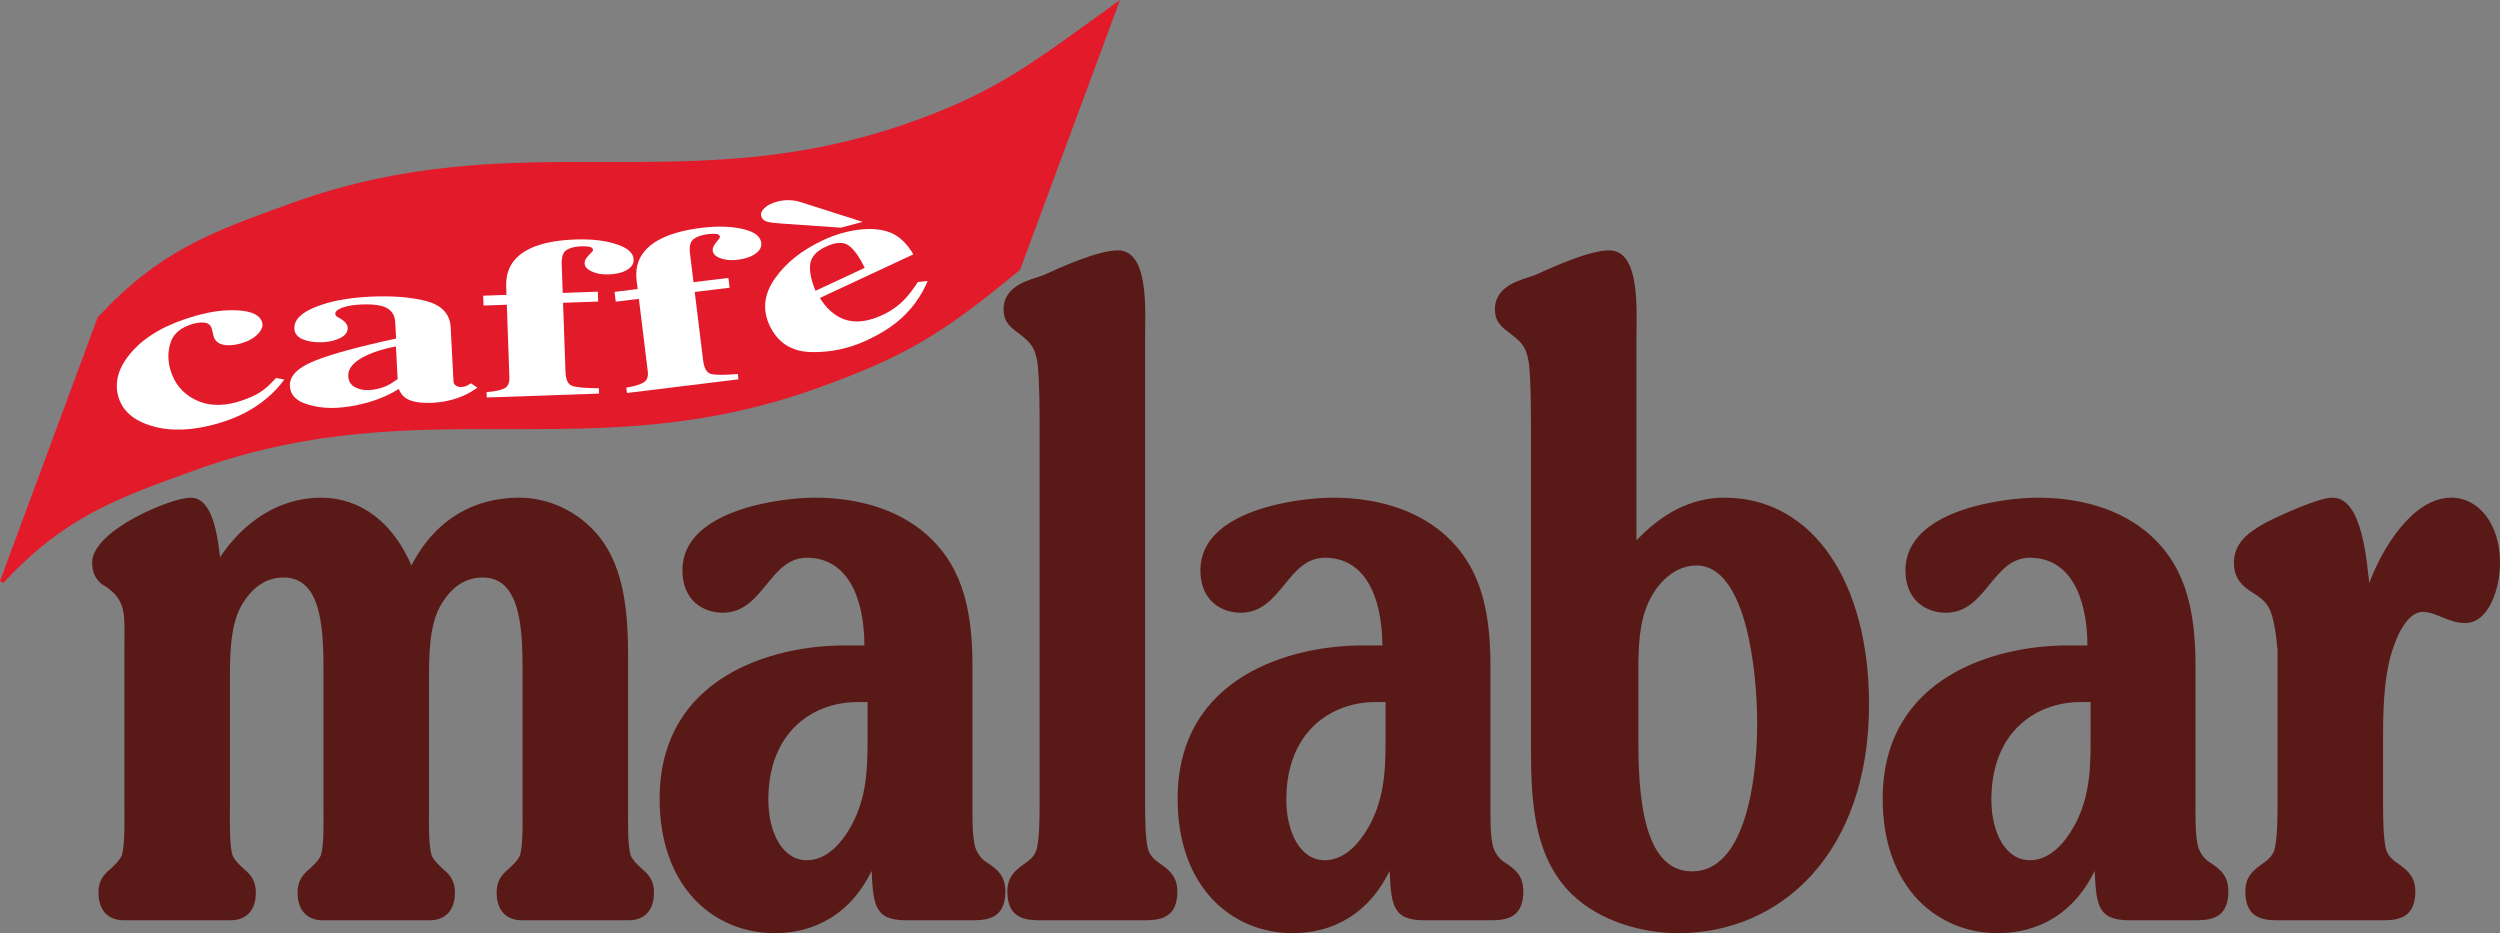
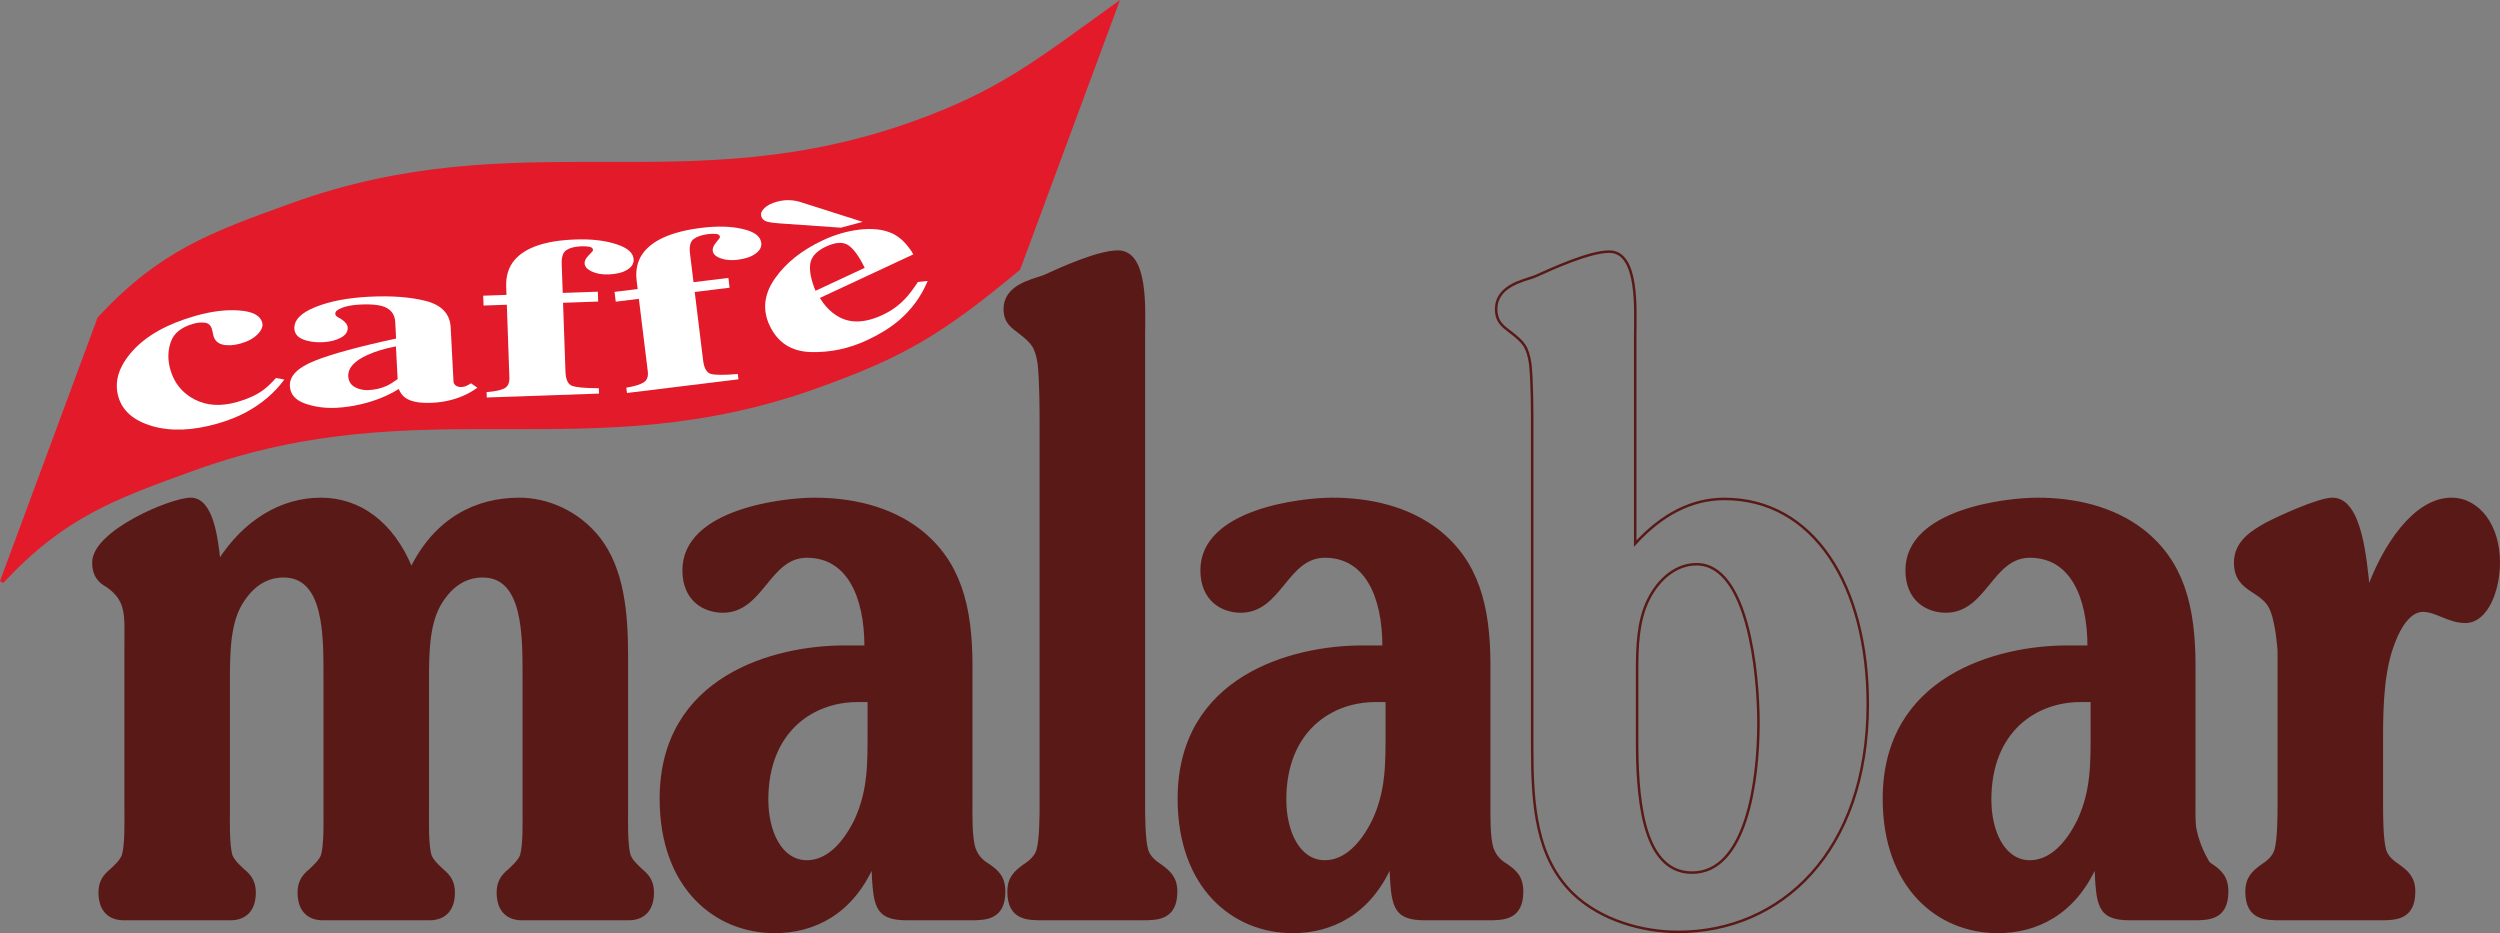
<svg xmlns="http://www.w3.org/2000/svg" width="757.5pt" height="282.75pt" viewBox="0 0 757.5 282.75" version="1.1">
  <rect x="0" y="0" width="757.5" height="282.75" fill="#808080" stroke="none" />
  <defs>
    <clipPath id="clip1">
      <path d="M 24 147 L 202 147 L 202 282.75 L 24 282.75 Z M 24 147 " />
    </clipPath>
    <clipPath id="clip2">
      <path d="M 200 151 L 305 151 L 305 282.75 L 200 282.75 Z M 200 151 " />
    </clipPath>
    <clipPath id="clip3">
      <path d="M 196 147 L 309 147 L 309 282.75 L 196 282.75 Z M 196 147 " />
    </clipPath>
    <clipPath id="clip4">
      <path d="M 300 72 L 361 72 L 361 282.75 L 300 282.75 Z M 300 72 " />
    </clipPath>
    <clipPath id="clip5">
      <path d="M 357 151 L 462 151 L 462 282.75 L 357 282.75 Z M 357 151 " />
    </clipPath>
    <clipPath id="clip6">
      <path d="M 353 147 L 466 147 L 466 282.75 L 353 282.75 Z M 353 147 " />
    </clipPath>
    <clipPath id="clip7">
      <path d="M 570 151 L 675 151 L 675 282.75 L 570 282.75 Z M 570 151 " />
    </clipPath>
    <clipPath id="clip8">
      <path d="M 566 147 L 679 147 L 679 282.75 L 566 282.75 Z M 566 147 " />
    </clipPath>
    <clipPath id="clip9">
      <path d="M 677 151 L 757.5 151 L 757.5 279 L 677 279 Z M 677 151 " />
    </clipPath>
    <clipPath id="clip10">
      <path d="M 673 147 L 757.5 147 L 757.5 282.75 L 673 282.75 Z M 673 147 " />
    </clipPath>
    <clipPath id="clip11">
-       <path d="M 453 76 L 566 76 L 566 282.75 L 453 282.75 Z M 453 76 " />
-     </clipPath>
+       </clipPath>
    <clipPath id="clip12">
      <path d="M 449 72 L 571 72 L 571 282.75 L 449 282.75 Z M 449 72 " />
    </clipPath>
  </defs>
  <g id="surface1">
    <path style=" stroke:none;fill-rule:nonzero;fill:rgb(89%,10.199%,16.499%);fill-opacity:1;" d="M 30.098 96.469 C 48.754 76.449 63.895 70.988 88.402 62.145 C 158.086 36.996 207.625 62.305 277.309 37.156 C 302.781 27.965 313.746 19.172 338.156 1.578 L 308.602 81.375 C 284.758 101.23 273.227 107.762 247.754 116.953 C 178.07 142.098 128.531 116.793 58.848 141.938 C 34.34 150.785 19.199 156.246 0.543 176.266 " />
    <path style="fill:none;stroke-width:11.61;stroke-linecap:butt;stroke-linejoin:miter;stroke:rgb(89%,10.199%,16.499%);stroke-opacity:1;stroke-miterlimit:3.864;" d="M 300.977 1862.812 C 487.539 2063.008 638.945 2117.617 884.023 2206.055 C 1580.859 2457.539 2076.25 2204.453 2773.086 2455.938 C 3027.812 2547.852 3137.461 2635.781 3381.562 2811.719 L 3086.016 2013.75 C 2847.578 1815.195 2732.266 1749.883 2477.539 1657.969 C 1780.703 1406.523 1285.312 1659.57 588.477 1408.125 C 343.398 1319.648 191.992 1265.039 5.43 1064.844 Z M 300.977 1862.812 " transform="matrix(0.1,0,0,-0.1,0,282.75)" />
    <path style=" stroke:none;fill-rule:nonzero;fill:rgb(100%,100%,100%);fill-opacity:1;" d="M 72.484 94.074 C 76.512 94.371 78.828 95.574 79.434 97.684 C 79.758 98.812 79.309 100 78.09 101.246 C 76.91 102.484 75.207 103.422 72.984 104.059 C 71.488 104.488 70.133 104.672 68.91 104.605 C 66.605 104.531 65.199 103.598 64.684 101.809 C 64.629 101.617 64.57 101.336 64.504 100.961 C 64.434 100.566 64.336 100.156 64.215 99.73 C 63.883 98.578 63.18 97.93 62.098 97.777 C 60.98 97.641 59.789 97.75 58.523 98.113 C 54.879 99.156 52.613 101.016 51.723 103.691 C 50.824 106.348 50.785 109.109 51.609 111.984 C 52.785 116.074 55.223 119.086 58.93 121.016 C 62.637 122.949 66.965 123.207 71.91 121.789 C 75.016 120.898 77.551 119.758 79.516 118.363 C 80.691 117.543 82.066 116.262 83.641 114.52 L 86.145 115.012 C 83.16 119.07 79.258 122.391 74.441 124.973 C 71.883 126.324 69.07 127.441 66.004 128.32 C 58.453 130.488 51.852 130.758 46.199 129.129 C 40.547 127.496 37.098 124.523 35.859 120.199 C 34.551 115.645 35.969 111.043 40.113 106.398 C 44.289 101.723 50.613 98.168 59.086 95.738 C 64.031 94.32 68.496 93.766 72.484 94.074 " />
    <path style=" stroke:none;fill-rule:nonzero;fill:rgb(100%,100%,100%);fill-opacity:1;" d="M 95.395 109.305 C 100.594 107.234 108.805 104.996 120.02 102.59 L 119.758 97.648 C 119.656 95.637 118.801 94.195 117.195 93.324 C 115.633 92.43 112.898 92.086 108.996 92.285 C 106.805 92.402 105.004 92.73 103.598 93.27 C 102.227 93.785 101.559 94.387 101.594 95.07 C 101.609 95.336 101.699 95.555 101.867 95.723 C 102.035 95.891 102.285 96.066 102.613 96.246 L 103.355 96.676 C 103.934 97.023 104.395 97.422 104.734 97.867 C 105.117 98.289 105.324 98.758 105.348 99.266 C 105.414 100.551 104.691 101.586 103.176 102.375 C 101.699 103.141 99.945 103.574 97.914 103.684 C 95.562 103.805 93.531 103.523 91.82 102.836 C 90.145 102.148 89.27 101.074 89.195 99.613 C 89.059 97.004 91.16 94.82 95.5 93.062 C 99.84 91.305 105.234 90.254 111.688 89.918 C 118.617 89.555 124.449 89.992 129.188 91.23 C 133.883 92.496 136.34 95.141 136.551 99.164 L 137.414 115.621 C 137.441 116.109 137.684 116.52 138.141 116.848 C 138.633 117.156 139.16 117.297 139.719 117.266 C 140.195 117.242 140.613 117.176 140.965 117.066 C 141.355 116.938 141.941 116.629 142.715 116.145 L 144.641 117.473 C 142.332 119.148 139.742 120.371 136.867 121.141 C 135.055 121.637 133.133 121.938 131.105 122.039 C 127.48 122.23 124.801 121.781 123.066 120.699 C 122.078 120.086 121.328 119.137 120.82 117.855 C 117.535 119.91 113.781 121.441 109.562 122.438 C 106.996 123.059 104.461 123.434 101.953 123.566 C 98.605 123.742 95.449 123.32 92.48 122.301 C 89.512 121.258 87.961 119.484 87.832 116.988 C 87.668 113.934 90.191 111.371 95.395 109.305 M 117.176 116.914 C 118.113 116.465 119.215 115.785 120.484 114.879 L 119.965 104.957 C 116.719 105.57 113.891 106.414 111.473 107.496 C 107.375 109.332 105.395 111.496 105.523 113.996 C 105.602 115.48 106.258 116.578 107.492 117.285 C 108.766 117.977 110.16 118.281 111.676 118.199 C 113.664 118.098 115.496 117.668 117.176 116.914 " />
    <path style=" stroke:none;fill-rule:nonzero;fill:rgb(100%,100%,100%);fill-opacity:1;" d="M 147.434 118.812 C 149.941 118.617 151.723 118.242 152.781 117.695 C 153.879 117.148 154.398 116.066 154.344 114.449 L 153.57 92.336 L 146.516 92.582 L 146.41 89.594 L 153.465 89.348 L 153.379 86.824 C 153.266 83.66 154.074 81.027 155.797 78.926 C 159.047 75 165.238 72.879 174.367 72.562 C 179.227 72.391 183.352 72.871 186.746 73.992 C 190.176 75.094 191.926 76.648 191.996 78.664 C 192.039 79.926 191.359 80.969 189.953 81.793 C 188.586 82.617 186.723 83.07 184.371 83.152 C 182.418 83.219 180.73 82.922 179.312 82.262 C 177.895 81.605 177.168 80.777 177.133 79.781 C 177.105 79.027 177.516 78.227 178.367 77.375 C 179.25 76.504 179.691 75.977 179.688 75.801 C 179.668 75.246 179.297 74.906 178.574 74.777 C 177.852 74.645 177.07 74.598 176.234 74.625 C 174.242 74.695 172.719 75.07 171.664 75.746 C 170.609 76.426 170.121 77.828 170.195 79.953 L 170.504 88.754 L 181.145 88.383 L 181.246 91.371 L 170.605 91.742 L 171.34 112.629 C 171.422 114.977 172.07 116.395 173.285 116.883 C 174.535 117.371 177.258 117.621 181.449 117.629 L 181.508 119.258 L 147.492 120.441 " />
    <path style=" stroke:none;fill-rule:nonzero;fill:rgb(100%,100%,100%);fill-opacity:1;" d="M 189.773 117.465 C 192.254 117.047 193.996 116.52 195.004 115.883 C 196.051 115.242 196.473 114.121 196.277 112.516 L 193.578 90.551 L 186.57 91.41 L 186.211 88.441 L 193.215 87.582 L 192.906 85.074 C 192.52 81.934 193.094 79.238 194.625 76.996 C 197.523 72.805 203.504 70.152 212.57 69.035 C 217.398 68.445 221.551 68.562 225.027 69.383 C 228.539 70.18 230.418 71.578 230.664 73.578 C 230.82 74.832 230.23 75.934 228.898 76.875 C 227.609 77.816 225.797 78.43 223.465 78.715 C 221.52 78.953 219.816 78.805 218.344 78.27 C 216.871 77.738 216.078 76.977 215.953 75.988 C 215.863 75.238 216.203 74.406 216.973 73.484 C 217.777 72.535 218.172 71.977 218.152 71.801 C 218.086 71.25 217.688 70.941 216.953 70.875 C 216.223 70.809 215.441 70.828 214.609 70.93 C 212.629 71.172 211.148 71.68 210.156 72.445 C 209.164 73.215 208.801 74.656 209.062 76.766 L 210.133 85.504 L 220.703 84.207 L 221.066 87.176 L 210.5 88.473 L 213.047 109.219 C 213.336 111.547 214.105 112.902 215.355 113.285 C 216.648 113.66 219.379 113.676 223.555 113.316 L 223.754 114.934 L 189.973 119.078 " />
    <path style=" stroke:none;fill-rule:nonzero;fill:rgb(100%,100%,100%);fill-opacity:1;" d="M 232.395 67.152 C 233.328 67.41 234.66 67.59 236.379 67.703 L 254.805 68.988 L 261.395 67.227 L 242.438 61.191 C 241.672 60.941 240.863 60.777 240.02 60.707 C 238.531 60.555 237.039 60.68 235.535 61.082 C 233.805 61.547 232.512 62.191 231.656 63.016 C 230.766 63.852 230.43 64.676 230.648 65.488 C 230.871 66.324 231.453 66.879 232.395 67.152 " />
    <path style=" stroke:none;fill-rule:nonzero;fill:rgb(100%,100%,100%);fill-opacity:1;" d="M 234.801 84.383 C 238.129 79.629 242.988 75.762 249.387 72.777 C 253.035 71.078 256.719 70.012 260.43 69.574 C 264.145 69.141 267.305 69.461 269.922 70.535 C 271.891 71.355 273.652 72.781 275.219 74.816 C 275.969 75.762 276.473 76.516 276.734 77.078 L 248.438 90.27 C 249.844 92.621 251.559 94.426 253.598 95.676 C 257.348 98.059 261.949 97.977 267.41 95.43 C 270.012 94.219 272.258 92.621 274.148 90.637 C 275.309 89.438 276.633 87.711 278.133 85.445 L 281.086 85.133 C 279.113 89.863 276.152 93.895 272.207 97.227 C 269.645 99.371 266.469 101.332 262.672 103.102 C 257.215 105.648 251.543 106.836 245.66 106.672 C 239.773 106.508 235.609 103.805 233.164 98.562 C 230.957 93.828 231.5 89.102 234.801 84.383 " />
    <path style=" stroke:none;fill-rule:nonzero;fill:rgb(34.9%,9.799%,9%);fill-opacity:1;" d="M 189.93 198.812 C 189.93 185.797 188.781 172.52 181.504 163.148 C 175.184 155.082 165.801 151.176 157.375 151.176 C 144.352 151.176 132.098 157.164 124.629 172.262 C 118.883 158.203 108.734 151.176 97.242 151.176 C 85.18 151.176 74.074 157.945 66.414 169.918 C 65.648 163.148 64.305 151.176 57.797 151.176 C 51.859 151.176 28.305 161.066 28.305 170.438 C 28.305 174.602 30.41 176.426 32.328 177.465 C 38.84 181.891 38.074 186.578 38.074 195.688 L 38.074 245.406 C 38.074 248.789 38.266 255.816 37.305 259.203 C 36.539 261.023 35.008 262.324 33.668 263.625 C 31.754 265.188 30.219 267.012 30.219 270.395 C 30.219 276.383 33.668 278.465 37.496 278.465 L 69.859 278.465 C 73.691 278.465 77.137 276.383 77.137 270.395 C 77.137 267.012 75.605 265.188 73.691 263.625 C 72.348 262.324 70.82 261.023 70.051 259.203 C 69.094 255.816 69.285 248.789 69.285 245.406 L 69.285 206.359 C 69.285 198.812 69.285 189.703 72.734 183.453 C 75.988 177.727 80.395 174.602 85.945 174.602 C 98.586 174.602 98.395 192.566 98.395 205.059 L 98.395 245.406 C 98.395 248.789 98.586 255.816 97.629 259.203 C 96.863 261.023 95.328 262.324 93.988 263.625 C 92.074 265.188 90.543 267.012 90.543 270.395 C 90.543 276.383 93.988 278.465 97.82 278.465 L 130.184 278.465 C 134.012 278.465 137.461 276.383 137.461 270.395 C 137.461 267.012 135.926 265.188 134.012 263.625 C 132.672 262.324 131.141 261.023 130.371 259.203 C 129.414 255.816 129.609 248.789 129.609 245.406 L 129.609 206.359 C 129.609 198.812 129.609 189.703 133.055 183.453 C 136.309 177.727 140.715 174.602 146.27 174.602 C 158.906 174.602 158.715 192.566 158.715 205.059 L 158.715 245.406 C 158.715 248.789 158.906 255.816 157.949 259.203 C 157.184 261.023 155.652 262.324 154.312 263.625 C 152.395 265.188 150.863 267.012 150.863 270.395 C 150.863 276.383 154.312 278.465 158.141 278.465 L 190.504 278.465 C 194.332 278.465 197.781 276.383 197.781 270.395 C 197.781 267.012 196.246 265.188 194.332 263.625 C 192.992 262.324 191.461 261.023 190.695 259.203 C 189.738 255.816 189.93 248.789 189.93 245.406 " />
    <g clip-path="url(#clip1)" clip-rule="nonzero">
      <path style="fill:none;stroke-width:7.63;stroke-linecap:butt;stroke-linejoin:miter;stroke:rgb(34.9%,9.799%,9%);stroke-opacity:1;stroke-miterlimit:3.864;" d="M 1899.297 839.375 C 1899.297 969.531 1887.812 1102.305 1815.039 1196.016 C 1751.836 1276.68 1658.008 1315.742 1573.75 1315.742 C 1443.516 1315.742 1320.977 1255.859 1246.289 1104.883 C 1188.828 1245.469 1087.344 1315.742 972.422 1315.742 C 851.797 1315.742 740.742 1248.047 664.141 1128.32 C 656.484 1196.016 643.047 1315.742 577.969 1315.742 C 518.594 1315.742 283.047 1216.836 283.047 1123.125 C 283.047 1081.484 304.102 1063.242 323.281 1052.852 C 388.398 1008.594 380.742 961.719 380.742 870.625 L 380.742 373.438 C 380.742 339.609 382.656 269.336 373.047 235.469 C 365.391 217.266 350.078 204.258 336.68 191.25 C 317.539 175.625 302.188 157.383 302.188 123.555 C 302.188 63.672 336.68 42.852 374.961 42.852 L 698.594 42.852 C 736.914 42.852 771.367 63.672 771.367 123.555 C 771.367 157.383 756.055 175.625 736.914 191.25 C 723.477 204.258 708.203 217.266 700.508 235.469 C 690.938 269.336 692.852 339.609 692.852 373.438 L 692.852 763.906 C 692.852 839.375 692.852 930.469 727.344 992.969 C 759.883 1050.234 803.945 1081.484 859.453 1081.484 C 985.859 1081.484 983.945 901.836 983.945 776.914 L 983.945 373.438 C 983.945 339.609 985.859 269.336 976.289 235.469 C 968.633 217.266 953.281 204.258 939.883 191.25 C 920.742 175.625 905.43 157.383 905.43 123.555 C 905.43 63.672 939.883 42.852 978.203 42.852 L 1301.836 42.852 C 1340.117 42.852 1374.609 63.672 1374.609 123.555 C 1374.609 157.383 1359.258 175.625 1340.117 191.25 C 1326.719 204.258 1311.406 217.266 1303.711 235.469 C 1294.141 269.336 1296.094 339.609 1296.094 373.438 L 1296.094 763.906 C 1296.094 839.375 1296.094 930.469 1330.547 992.969 C 1363.086 1050.234 1407.148 1081.484 1462.695 1081.484 C 1589.062 1081.484 1587.148 901.836 1587.148 776.914 L 1587.148 373.438 C 1587.148 339.609 1589.062 269.336 1579.492 235.469 C 1571.836 217.266 1556.523 204.258 1543.125 191.25 C 1523.945 175.625 1508.633 157.383 1508.633 123.555 C 1508.633 63.672 1543.125 42.852 1581.406 42.852 L 1905.039 42.852 C 1943.32 42.852 1977.812 63.672 1977.812 123.555 C 1977.812 157.383 1962.461 175.625 1943.32 191.25 C 1929.922 204.258 1914.609 217.266 1906.953 235.469 C 1897.383 269.336 1899.297 339.609 1899.297 373.438 Z M 1899.297 839.375 " transform="matrix(0.1,0,0,-0.1,0,282.75)" />
    </g>
    <g clip-path="url(#clip2)" clip-rule="nonzero">
      <path style=" stroke:none;fill-rule:nonzero;fill:rgb(34.9%,9.799%,9%);fill-opacity:1;" d="M 263.258 212.348 L 263.258 220.676 C 263.258 231.09 263.449 239.418 259.234 248.531 C 255.789 255.559 250.809 261.023 244.488 261.023 C 236.641 261.023 232.426 252.172 232.426 242.281 C 232.426 221.457 246.215 212.348 259.809 212.348 Z M 294.277 201.676 C 294.277 183.453 290.641 170.18 278.77 160.809 C 269.387 153.52 257.512 151.176 246.789 151.176 C 237.406 151.176 207.148 154.559 207.148 172.781 C 207.148 181.891 213.469 185.277 219.02 185.277 C 231.086 185.277 232.809 168.617 244.488 168.617 C 256.746 168.617 262.301 180.328 262.301 195.949 L 255.789 195.949 C 234.723 195.949 200.254 205.059 200.254 242.023 C 200.254 268.832 216.723 282.367 234.723 282.367 C 246.406 282.367 257.895 276.902 264.406 262.324 C 264.98 274.039 264.98 278.465 274.746 278.465 L 293.895 278.465 C 298.492 278.465 304.238 278.465 304.238 270.133 C 304.238 265.707 302.133 263.887 299.449 262.066 C 297.727 261.023 296.195 259.723 295.234 257.117 C 294.09 253.734 294.277 246.445 294.277 242.801 " />
    </g>
    <g clip-path="url(#clip3)" clip-rule="nonzero">
      <path style="fill:none;stroke-width:7.63;stroke-linecap:butt;stroke-linejoin:miter;stroke:rgb(34.9%,9.799%,9%);stroke-opacity:1;stroke-miterlimit:3.864;" d="M 2632.578 704.023 L 2632.578 620.742 C 2632.578 516.602 2634.492 433.32 2592.344 342.188 C 2557.891 271.914 2508.086 217.266 2444.883 217.266 C 2366.406 217.266 2324.258 305.781 2324.258 404.688 C 2324.258 612.93 2462.148 704.023 2598.086 704.023 Z M 2942.773 810.742 C 2942.773 992.969 2906.406 1125.703 2787.695 1219.414 C 2693.867 1292.305 2575.117 1315.742 2467.891 1315.742 C 2374.062 1315.742 2071.484 1281.914 2071.484 1099.688 C 2071.484 1008.594 2134.688 974.727 2190.195 974.727 C 2310.859 974.727 2328.086 1141.328 2444.883 1141.328 C 2567.461 1141.328 2623.008 1024.219 2623.008 868.008 L 2557.891 868.008 C 2347.227 868.008 2002.539 776.914 2002.539 407.266 C 2002.539 139.18 2167.227 3.828 2347.227 3.828 C 2464.062 3.828 2578.945 58.477 2644.062 204.258 C 2649.805 87.109 2649.805 42.852 2747.461 42.852 L 2938.945 42.852 C 2984.922 42.852 3042.383 42.852 3042.383 126.172 C 3042.383 170.43 3021.328 188.633 2994.492 206.836 C 2977.266 217.266 2961.953 230.273 2952.344 256.328 C 2940.898 290.156 2942.773 363.047 2942.773 399.492 Z M 2942.773 810.742 " transform="matrix(0.1,0,0,-0.1,0,282.75)" />
    </g>
    <path style=" stroke:none;fill-rule:nonzero;fill:rgb(34.9%,9.799%,9%);fill-opacity:1;" d="M 315.379 243.324 C 315.379 246.969 315.379 254.258 314.422 257.641 C 313.652 259.98 311.738 261.285 310.207 262.324 C 307.715 264.148 305.609 265.969 305.609 270.133 C 305.609 278.465 311.355 278.465 315.953 278.465 L 346.016 278.465 C 350.613 278.465 356.355 278.465 356.355 270.133 C 356.355 265.969 354.25 264.148 351.762 262.324 C 350.23 261.285 348.312 259.98 347.547 257.641 C 346.59 254.258 346.59 246.969 346.59 243.324 L 346.59 101.754 C 346.59 93.941 347.738 76.242 338.738 76.242 C 332.801 76.242 321.887 81.188 316.145 83.789 C 312.504 85.094 304.461 86.652 304.461 93.684 C 304.461 97.848 306.949 99.148 309.25 100.973 C 312.504 103.574 314.035 104.875 314.801 110.344 C 315.379 116.066 315.379 124.137 315.379 129.863 " />
    <g clip-path="url(#clip4)" clip-rule="nonzero">
      <path style="fill:none;stroke-width:7.63;stroke-linecap:butt;stroke-linejoin:miter;stroke:rgb(34.9%,9.799%,9%);stroke-opacity:1;stroke-miterlimit:3.864;" d="M 3153.789 394.258 C 3153.789 357.812 3153.789 284.922 3144.219 251.094 C 3136.523 227.695 3117.383 214.648 3102.07 204.258 C 3077.148 186.016 3056.094 167.812 3056.094 126.172 C 3056.094 42.852 3113.555 42.852 3159.531 42.852 L 3460.156 42.852 C 3506.133 42.852 3563.555 42.852 3563.555 126.172 C 3563.555 167.812 3542.5 186.016 3517.617 204.258 C 3502.305 214.648 3483.125 227.695 3475.469 251.094 C 3465.898 284.922 3465.898 357.812 3465.898 394.258 L 3465.898 1809.961 C 3465.898 1888.086 3477.383 2065.078 3387.383 2065.078 C 3328.008 2065.078 3218.867 2015.625 3161.445 1989.609 C 3125.039 1976.562 3044.609 1960.977 3044.609 1890.664 C 3044.609 1849.023 3069.492 1836.016 3092.5 1817.773 C 3125.039 1791.758 3140.352 1778.75 3148.008 1724.062 C 3153.789 1666.836 3153.789 1586.133 3153.789 1528.867 Z M 3153.789 394.258 " transform="matrix(0.1,0,0,-0.1,0,282.75)" />
    </g>
    <g clip-path="url(#clip5)" clip-rule="nonzero">
      <path style=" stroke:none;fill-rule:nonzero;fill:rgb(34.9%,9.799%,9%);fill-opacity:1;" d="M 420.207 212.348 L 420.207 220.676 C 420.207 231.09 420.398 239.418 416.184 248.531 C 412.738 255.559 407.758 261.023 401.438 261.023 C 393.59 261.023 389.375 252.172 389.375 242.281 C 389.375 221.457 403.16 212.348 416.758 212.348 Z M 451.227 201.676 C 451.227 183.453 447.59 170.18 435.719 160.809 C 426.336 153.52 414.461 151.176 403.738 151.176 C 394.352 151.176 364.098 154.559 364.098 172.781 C 364.098 181.891 370.418 185.277 375.969 185.277 C 388.035 185.277 389.758 168.617 401.438 168.617 C 413.695 168.617 419.246 180.328 419.246 195.949 L 412.738 195.949 C 391.672 195.949 357.203 205.059 357.203 242.023 C 357.203 268.832 373.672 282.367 391.672 282.367 C 403.355 282.367 414.844 276.902 421.355 262.324 C 421.93 274.039 421.93 278.465 431.695 278.465 L 450.848 278.465 C 455.441 278.465 461.184 278.465 461.184 270.133 C 461.184 265.707 459.078 263.887 456.398 262.066 C 454.676 261.023 453.145 259.723 452.184 257.117 C 451.035 253.734 451.227 246.445 451.227 242.801 " />
    </g>
    <g clip-path="url(#clip6)" clip-rule="nonzero">
      <path style="fill:none;stroke-width:7.63;stroke-linecap:butt;stroke-linejoin:miter;stroke:rgb(34.9%,9.799%,9%);stroke-opacity:1;stroke-miterlimit:3.864;" d="M 4202.07 704.023 L 4202.07 620.742 C 4202.07 516.602 4203.984 433.32 4161.836 342.188 C 4127.383 271.914 4077.578 217.266 4014.375 217.266 C 3935.898 217.266 3893.75 305.781 3893.75 404.688 C 3893.75 612.93 4031.602 704.023 4167.578 704.023 Z M 4512.266 810.742 C 4512.266 992.969 4475.898 1125.703 4357.188 1219.414 C 4263.359 1292.305 4144.609 1315.742 4037.383 1315.742 C 3943.516 1315.742 3640.977 1281.914 3640.977 1099.688 C 3640.977 1008.594 3704.18 974.727 3759.688 974.727 C 3880.352 974.727 3897.578 1141.328 4014.375 1141.328 C 4136.953 1141.328 4192.461 1024.219 4192.461 868.008 L 4127.383 868.008 C 3916.719 868.008 3572.031 776.914 3572.031 407.266 C 3572.031 139.18 3736.719 3.828 3916.719 3.828 C 4033.555 3.828 4148.438 58.477 4213.555 204.258 C 4219.297 87.109 4219.297 42.852 4316.953 42.852 L 4508.477 42.852 C 4554.414 42.852 4611.836 42.852 4611.836 126.172 C 4611.836 170.43 4590.781 188.633 4563.984 206.836 C 4546.758 217.266 4531.445 230.273 4521.836 256.328 C 4510.352 290.156 4512.266 363.047 4512.266 399.492 Z M 4512.266 810.742 " transform="matrix(0.1,0,0,-0.1,0,282.75)" />
    </g>
    <g clip-path="url(#clip7)" clip-rule="nonzero">
-       <path style=" stroke:none;fill-rule:nonzero;fill:rgb(34.9%,9.799%,9%);fill-opacity:1;" d="M 633.836 212.348 L 633.836 220.676 C 633.836 231.09 634.027 239.418 629.816 248.531 C 626.367 255.559 621.391 261.023 615.066 261.023 C 607.219 261.023 603.004 252.172 603.004 242.281 C 603.004 221.457 616.793 212.348 630.391 212.348 Z M 664.859 201.676 C 664.859 183.453 661.219 170.18 649.348 160.809 C 639.965 153.52 628.09 151.176 617.367 151.176 C 607.984 151.176 577.727 154.559 577.727 172.781 C 577.727 181.891 584.047 185.277 589.602 185.277 C 601.664 185.277 603.387 168.617 615.066 168.617 C 627.324 168.617 632.879 180.328 632.879 195.949 L 626.367 195.949 C 605.305 195.949 570.836 205.059 570.836 242.023 C 570.836 268.832 587.305 282.367 605.305 282.367 C 616.984 282.367 628.473 276.902 634.984 262.324 C 635.559 274.039 635.559 278.465 645.324 278.465 L 664.477 278.465 C 669.07 278.465 674.816 278.465 674.816 270.133 C 674.816 265.707 672.711 263.887 670.027 262.066 C 668.305 261.023 666.773 259.723 665.816 257.117 C 664.668 253.734 664.859 246.445 664.859 242.801 " />
+       <path style=" stroke:none;fill-rule:nonzero;fill:rgb(34.9%,9.799%,9%);fill-opacity:1;" d="M 633.836 212.348 L 633.836 220.676 C 633.836 231.09 634.027 239.418 629.816 248.531 C 626.367 255.559 621.391 261.023 615.066 261.023 C 607.219 261.023 603.004 252.172 603.004 242.281 C 603.004 221.457 616.793 212.348 630.391 212.348 Z M 664.859 201.676 C 664.859 183.453 661.219 170.18 649.348 160.809 C 639.965 153.52 628.09 151.176 617.367 151.176 C 607.984 151.176 577.727 154.559 577.727 172.781 C 577.727 181.891 584.047 185.277 589.602 185.277 C 601.664 185.277 603.387 168.617 615.066 168.617 C 627.324 168.617 632.879 180.328 632.879 195.949 L 626.367 195.949 C 605.305 195.949 570.836 205.059 570.836 242.023 C 570.836 268.832 587.305 282.367 605.305 282.367 C 616.984 282.367 628.473 276.902 634.984 262.324 C 635.559 274.039 635.559 278.465 645.324 278.465 L 664.477 278.465 C 669.07 278.465 674.816 278.465 674.816 270.133 C 674.816 265.707 672.711 263.887 670.027 262.066 C 664.668 253.734 664.859 246.445 664.859 242.801 " />
    </g>
    <g clip-path="url(#clip8)" clip-rule="nonzero">
      <path style="fill:none;stroke-width:7.63;stroke-linecap:butt;stroke-linejoin:miter;stroke:rgb(34.9%,9.799%,9%);stroke-opacity:1;stroke-miterlimit:3.864;" d="M 6338.359 704.023 L 6338.359 620.742 C 6338.359 516.602 6340.273 433.32 6298.164 342.188 C 6263.672 271.914 6213.906 217.266 6150.664 217.266 C 6072.188 217.266 6030.039 305.781 6030.039 404.688 C 6030.039 612.93 6167.93 704.023 6303.906 704.023 Z M 6648.594 810.742 C 6648.594 992.969 6612.188 1125.703 6493.477 1219.414 C 6399.648 1292.305 6280.898 1315.742 6173.672 1315.742 C 6079.844 1315.742 5777.266 1281.914 5777.266 1099.688 C 5777.266 1008.594 5840.469 974.727 5896.016 974.727 C 6016.641 974.727 6033.867 1141.328 6150.664 1141.328 C 6273.242 1141.328 6328.789 1024.219 6328.789 868.008 L 6263.672 868.008 C 6053.047 868.008 5708.359 776.914 5708.359 407.266 C 5708.359 139.18 5873.047 3.828 6053.047 3.828 C 6169.844 3.828 6284.727 58.477 6349.844 204.258 C 6355.586 87.109 6355.586 42.852 6453.242 42.852 L 6644.766 42.852 C 6690.703 42.852 6748.164 42.852 6748.164 126.172 C 6748.164 170.43 6727.109 188.633 6700.273 206.836 C 6683.047 217.266 6667.734 230.273 6658.164 256.328 C 6646.68 290.156 6648.594 363.047 6648.594 399.492 Z M 6648.594 810.742 " transform="matrix(0.1,0,0,-0.1,0,282.75)" />
    </g>
    <g clip-path="url(#clip9)" clip-rule="nonzero">
      <path style=" stroke:none;fill-rule:nonzero;fill:rgb(34.9%,9.799%,9%);fill-opacity:1;" d="M 721.691 222.758 C 721.691 213.648 722.074 202.715 725.328 194.648 C 727.055 189.961 730.117 185.016 734.137 185.016 C 738.16 185.016 741.988 188.398 746.969 188.398 C 753.672 188.398 757.121 178.508 757.121 170.438 C 757.121 159.246 750.988 151.176 742.754 151.176 C 731.648 151.176 722.266 165.492 717.672 178.246 C 716.715 169.656 715.371 151.176 706.754 151.176 C 702.543 151.176 690.672 156.645 686.648 158.727 C 683.008 160.809 677.266 163.93 677.266 170.438 C 677.266 175.121 679.562 177.203 682.438 179.027 C 686.457 181.633 688.18 182.934 689.328 188.66 C 690.48 193.867 690.48 199.332 690.48 195.688 L 690.48 243.324 C 690.48 246.969 690.48 254.254 689.52 257.641 C 688.754 259.98 686.84 261.285 685.309 262.324 C 682.816 264.148 680.715 265.969 680.715 270.133 C 680.715 278.465 686.457 278.465 691.051 278.465 L 721.117 278.465 C 725.715 278.465 731.461 278.465 731.461 270.133 C 731.461 265.969 729.352 264.148 726.863 262.324 C 725.328 261.285 723.414 259.98 722.648 257.641 C 721.691 254.254 721.691 246.969 721.691 243.324 " />
    </g>
    <g clip-path="url(#clip10)" clip-rule="nonzero">
      <path style="fill:none;stroke-width:7.63;stroke-linecap:butt;stroke-linejoin:miter;stroke:rgb(34.9%,9.799%,9%);stroke-opacity:1;stroke-miterlimit:3.864;" d="M 7216.914 599.922 C 7216.914 691.016 7220.742 800.352 7253.281 881.016 C 7270.547 927.891 7301.172 977.344 7341.367 977.344 C 7381.602 977.344 7419.883 943.516 7469.688 943.516 C 7536.719 943.516 7571.211 1042.422 7571.211 1123.125 C 7571.211 1235.039 7509.883 1315.742 7427.539 1315.742 C 7316.484 1315.742 7222.656 1172.578 7176.719 1045.039 C 7167.148 1130.938 7153.711 1315.742 7067.539 1315.742 C 7025.43 1315.742 6906.719 1261.055 6866.484 1240.234 C 6830.078 1219.414 6772.656 1188.203 6772.656 1123.125 C 6772.656 1076.289 6795.625 1055.469 6824.375 1037.227 C 6864.57 1011.172 6881.797 998.164 6893.281 940.898 C 6904.805 888.828 6904.805 834.18 6904.805 870.625 L 6904.805 394.258 C 6904.805 357.812 6904.805 284.961 6895.195 251.094 C 6887.539 227.695 6868.398 214.648 6853.086 204.258 C 6828.164 186.016 6807.148 167.812 6807.148 126.172 C 6807.148 42.852 6864.57 42.852 6910.508 42.852 L 7211.172 42.852 C 7257.148 42.852 7314.609 42.852 7314.609 126.172 C 7314.609 167.812 7293.516 186.016 7268.633 204.258 C 7253.281 214.648 7234.141 227.695 7226.484 251.094 C 7216.914 284.961 7216.914 357.812 7216.914 394.258 Z M 7216.914 599.922 " transform="matrix(0.1,0,0,-0.1,0,282.75)" />
    </g>
    <g clip-path="url(#clip11)" clip-rule="nonzero">
      <path style=" stroke:none;fill-rule:nonzero;fill:rgb(34.9%,9.799%,9%);fill-opacity:1;" d="M 495.469 101.754 C 495.469 93.941 496.617 76.242 487.617 76.242 C 481.68 76.242 470.766 81.188 465.02 83.789 C 461.383 85.094 453.34 86.652 453.34 93.684 C 453.34 97.848 455.828 99.148 458.125 100.973 C 461.383 103.574 462.914 104.875 463.68 110.344 C 464.254 116.066 464.254 124.137 464.254 129.863 L 464.254 226.664 C 464.254 243.844 465.402 259.723 476.512 270.656 C 485.129 278.984 497.957 282.367 508.488 282.367 C 539.512 282.367 565.938 258.16 565.938 213.391 C 565.938 177.207 549.469 151.176 522.469 151.176 C 512.32 151.176 503.32 156.121 495.469 164.711 Z M 496.043 203.496 C 496.043 195.949 496.234 188.141 499.488 181.633 C 502.742 175.125 508.109 170.961 514.043 170.961 C 529.555 170.961 532.809 203.496 532.809 219.113 C 532.809 236.555 529.172 264.406 512.703 264.406 C 497 264.406 496.043 239.68 496.043 223.801 " />
    </g>
    <g clip-path="url(#clip12)" clip-rule="nonzero">
      <path style="fill:none;stroke-width:7.63;stroke-linecap:butt;stroke-linejoin:miter;stroke:rgb(34.9%,9.799%,9%);stroke-opacity:1;stroke-miterlimit:3.864;" d="M 4954.688 1809.961 C 4954.688 1888.086 4966.172 2065.078 4876.172 2065.078 C 4816.797 2065.078 4707.656 2015.625 4650.195 1989.609 C 4613.828 1976.562 4533.398 1960.977 4533.398 1890.664 C 4533.398 1849.023 4558.281 1836.016 4581.25 1817.773 C 4613.828 1791.758 4629.141 1778.75 4636.797 1724.062 C 4642.539 1666.836 4642.539 1586.133 4642.539 1528.867 L 4642.539 560.859 C 4642.539 389.062 4654.023 230.273 4765.117 120.938 C 4851.289 37.656 4979.57 3.828 5084.883 3.828 C 5395.117 3.828 5659.375 245.898 5659.375 693.594 C 5659.375 1055.43 5494.688 1315.742 5224.688 1315.742 C 5123.203 1315.742 5033.203 1266.289 4954.688 1180.391 Z M 4960.43 792.539 C 4960.43 868.008 4962.344 946.094 4994.883 1011.172 C 5027.422 1076.25 5081.094 1117.891 5140.43 1117.891 C 5295.547 1117.891 5328.086 792.539 5328.086 636.367 C 5328.086 461.953 5291.719 183.438 5127.031 183.438 C 4970 183.438 4960.43 430.703 4960.43 589.492 Z M 4960.43 792.539 " transform="matrix(0.1,0,0,-0.1,0,282.75)" />
    </g>
    <path style=" stroke:none;fill-rule:nonzero;fill:rgb(89%,10.199%,16.499%);fill-opacity:1;" d="M 262.008 81.156 C 260.238 77.559 258.551 75.258 256.934 74.246 C 255.32 73.238 253.105 73.395 250.285 74.707 C 247.395 76.055 245.797 77.816 245.488 79.988 C 245.219 82.141 245.754 84.848 247.098 88.109 " />
  </g>
</svg>